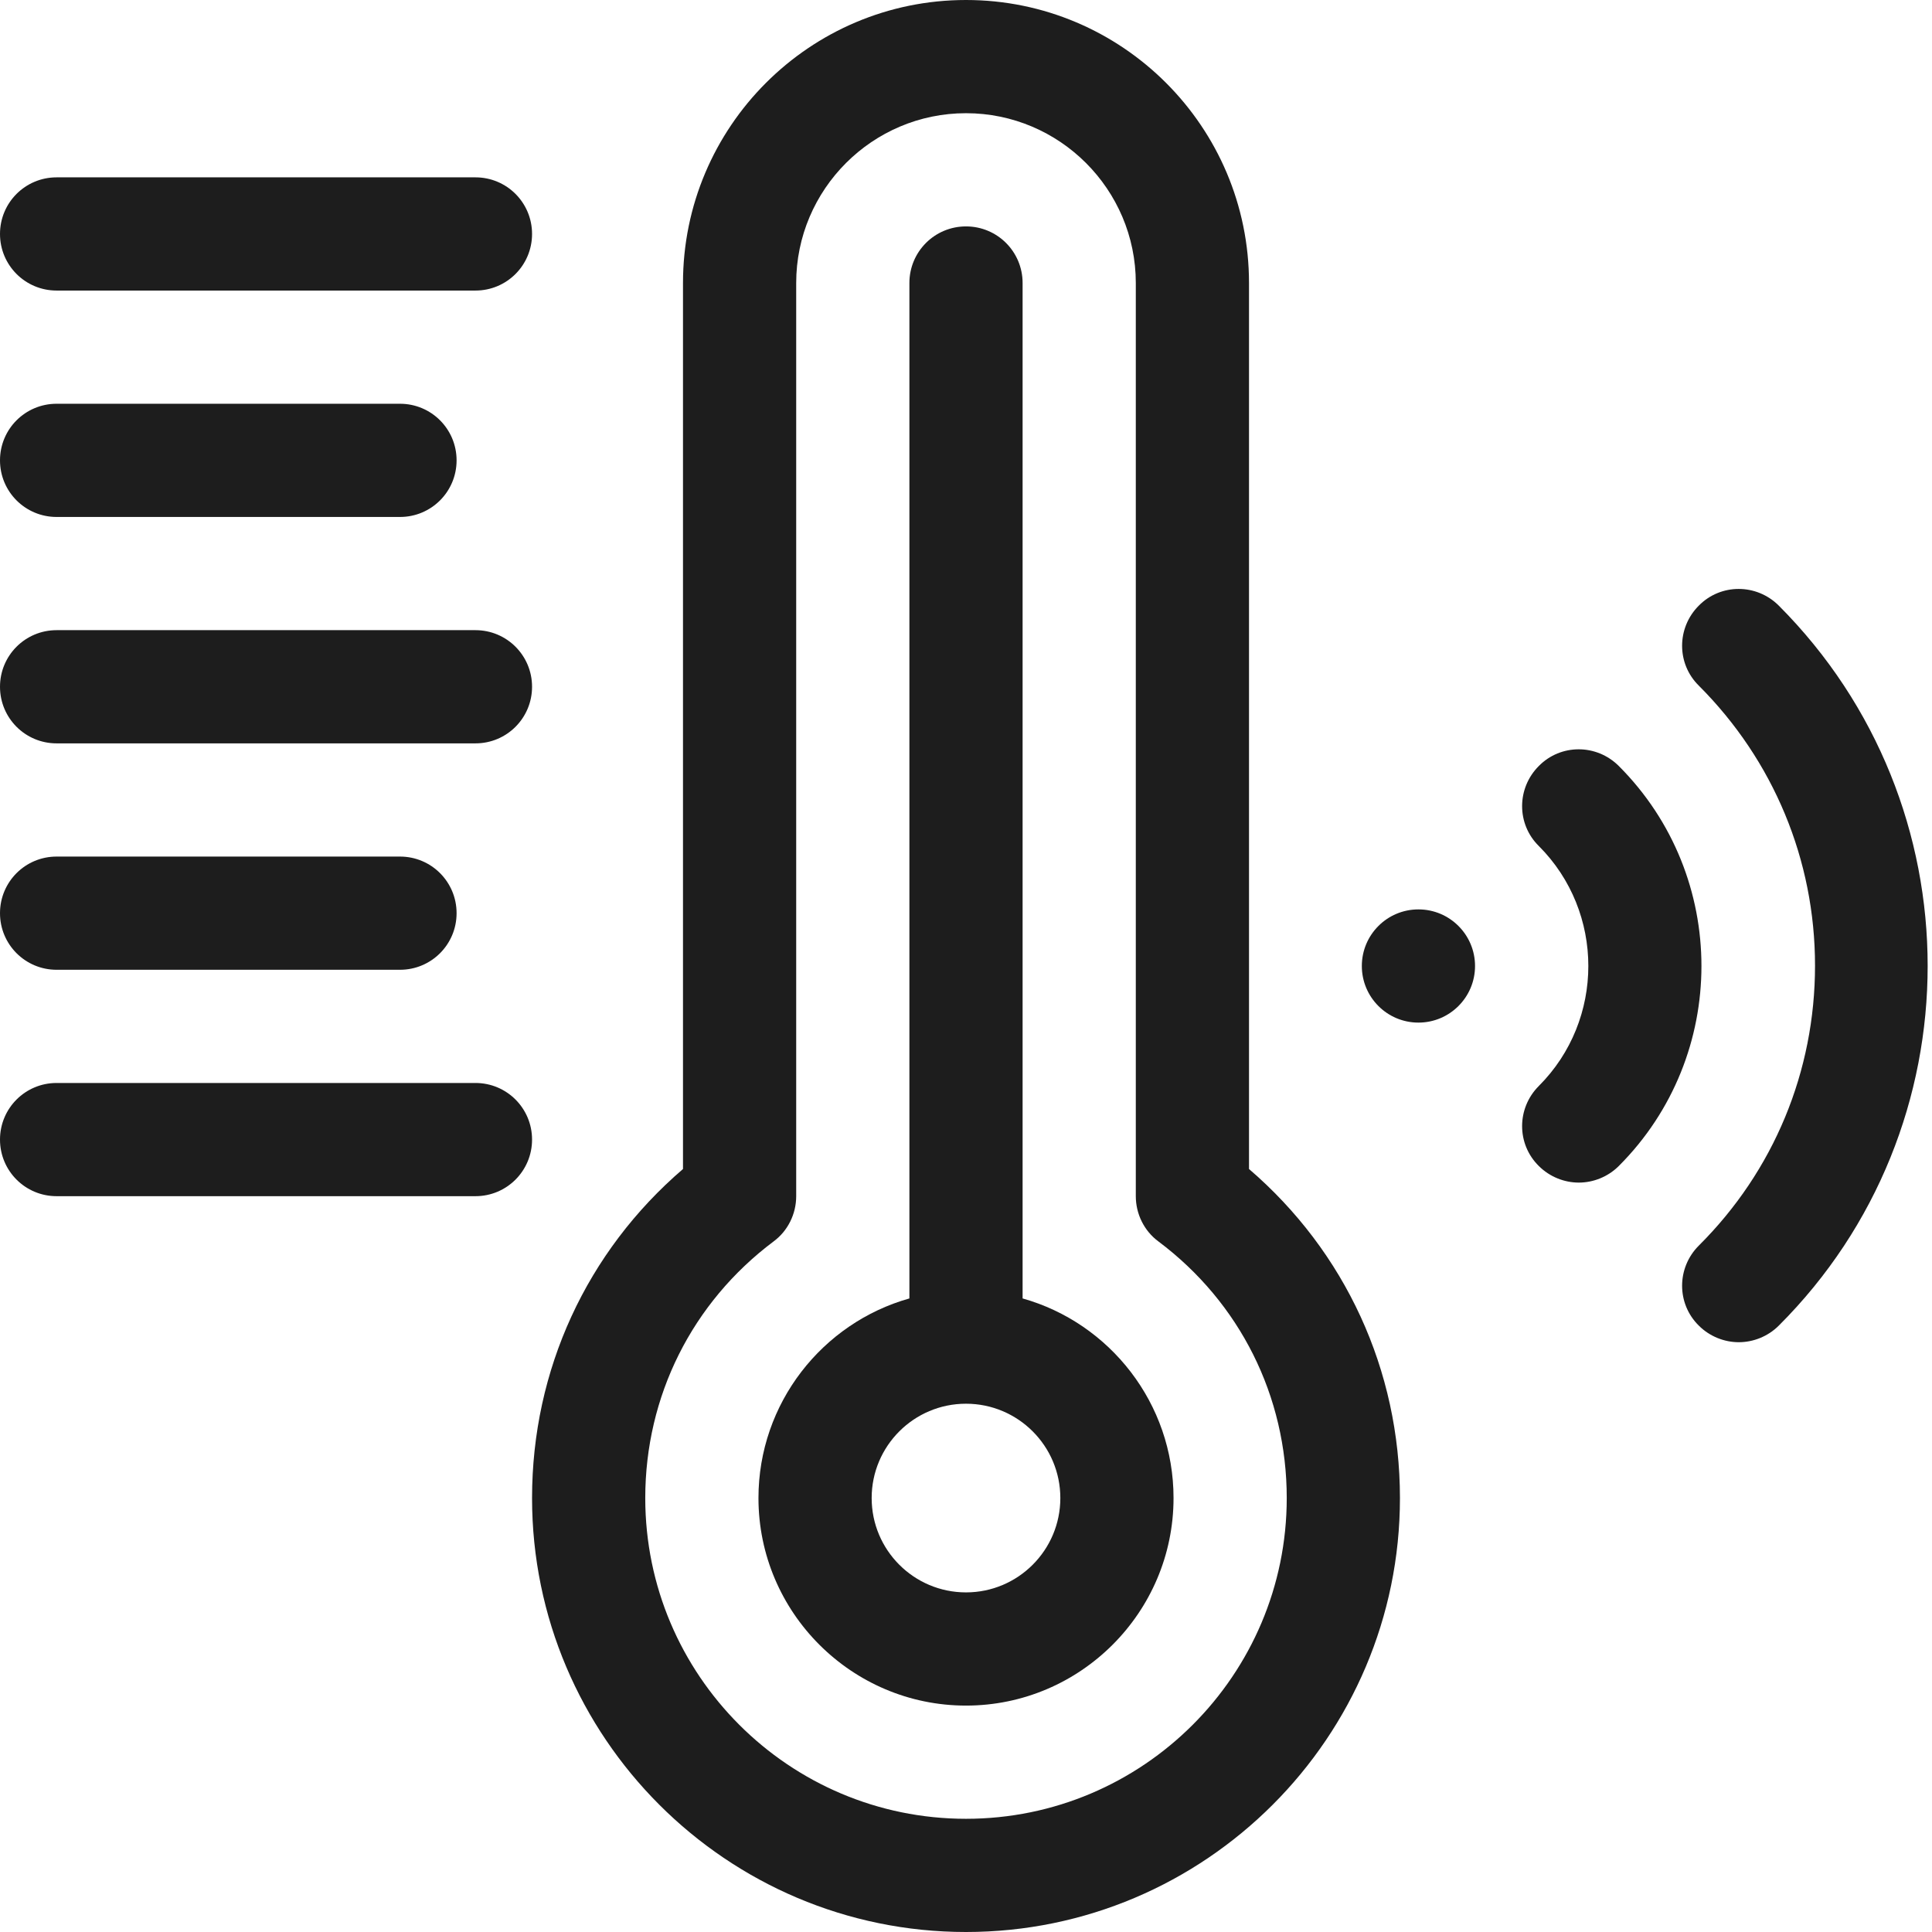
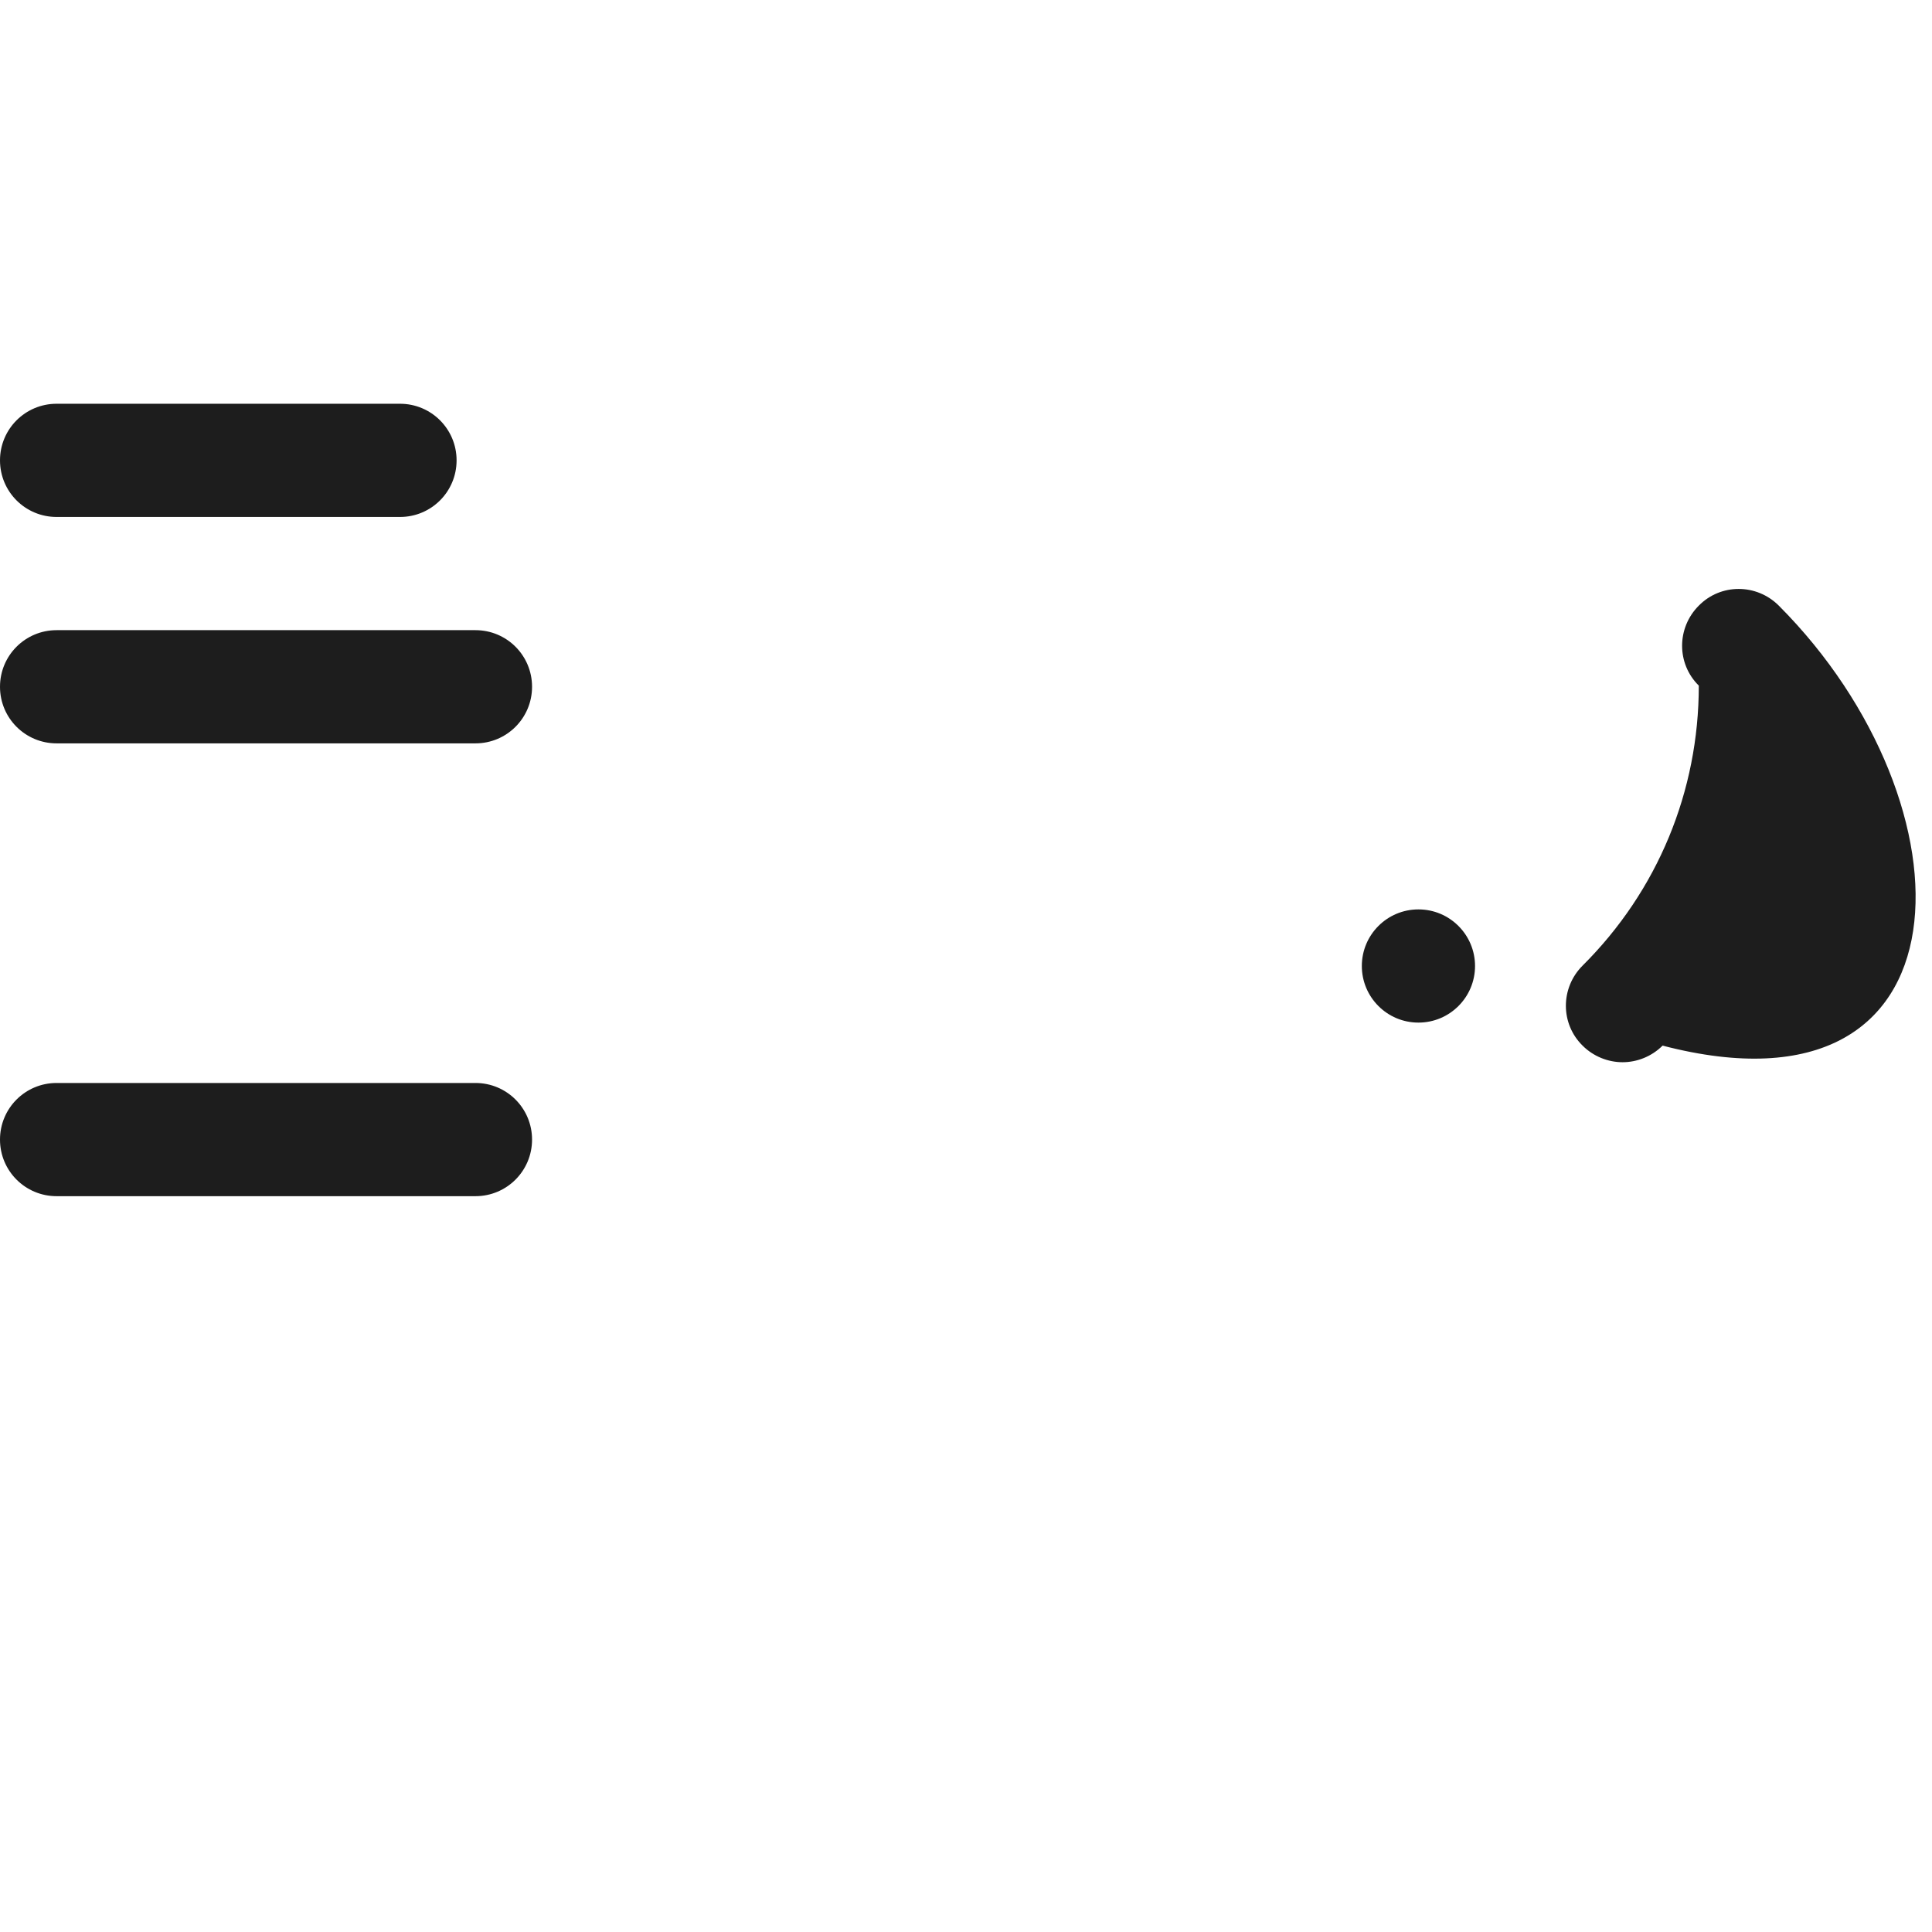
<svg xmlns="http://www.w3.org/2000/svg" version="1.1" id="Layer_1" x="0px" y="0px" viewBox="0 0 512 512" style="enable-background:new 0 0 512 512;" xml:space="preserve">
  <style type="text/css">
	.st0{fill:#1D1D1D;}
</style>
  <g>
-     <path class="st0" d="M331,309.8V75c0-41.4-33.6-75-75-75c-41.4,0-75,33.6-75,75v234.8c-25.5,21.9-40,53.2-40,87.2   c0,63.4,51.6,115,115,115s115-51.6,115-115C371,363.1,356.5,331.7,331,309.8z M256,482c-46.9,0-85-38.1-85-85c0-27,12.4-51.8,34-68   c3.8-2.8,6-7.3,6-12V75c0-24.8,20.2-45,45-45c24.8,0,45,20.2,45,45v242c0,4.7,2.2,9.2,6,12c21.6,16.2,34,41,34,68   C341,443.9,302.9,482,256,482z" />
-     <path class="st0" d="M271,344.1V75c0-8.3-6.7-15-15-15s-15,6.7-15,15v269.1c-23.1,6.5-40,27.8-40,52.9c0,30.3,24.7,55,55,55   c30.3,0,55-24.7,55-55C311,371.9,294.1,350.6,271,344.1z M256,422c-13.8,0-25-11.2-25-25c0-13.8,11.2-25,25-25   c13.8,0,25,11.2,25,25C281,410.8,269.8,422,256,422z" />
    <circle class="st0" cx="375.9" cy="256" r="15" />
-     <path class="st0" d="M429,203c-5.9-5.9-15.4-5.9-21.2,0c-5.9,5.9-5.9,15.4,0,21.2c17.5,17.5,17.5,46.1,0,63.6   c-5.9,5.9-5.9,15.4,0,21.2c2.9,2.9,6.8,4.4,10.6,4.4c3.8,0,7.7-1.5,10.6-4.4C458.2,279.8,458.2,232.2,429,203z" />
-     <path class="st0" d="M471.4,160.5L471.4,160.5c-5.9-5.9-15.4-5.9-21.2,0c-5.9,5.9-5.9,15.4,0,21.2c19.8,19.8,30.8,46.2,30.8,74.2   c0,28-10.9,54.4-30.8,74.2c-5.9,5.9-5.9,15.4,0,21.2c2.9,2.9,6.8,4.4,10.6,4.4c3.8,0,7.7-1.5,10.6-4.4   C524,298.8,524,213.2,471.4,160.5z" />
+     <path class="st0" d="M471.4,160.5L471.4,160.5c-5.9-5.9-15.4-5.9-21.2,0c-5.9,5.9-5.9,15.4,0,21.2c0,28-10.9,54.4-30.8,74.2c-5.9,5.9-5.9,15.4,0,21.2c2.9,2.9,6.8,4.4,10.6,4.4c3.8,0,7.7-1.5,10.6-4.4   C524,298.8,524,213.2,471.4,160.5z" />
    <path class="st0" d="M126,287H15c-8.3,0-15,6.7-15,15s6.7,15,15,15h111c8.3,0,15-6.7,15-15S134.3,287,126,287z" />
-     <path class="st0" d="M15,257h91c8.3,0,15-6.7,15-15s-6.7-15-15-15H15c-8.3,0-15,6.7-15,15S6.7,257,15,257z" />
    <path class="st0" d="M15,197h111c8.3,0,15-6.7,15-15s-6.7-15-15-15H15c-8.3,0-15,6.7-15,15S6.7,197,15,197z" />
    <path class="st0" d="M15,137h91c8.3,0,15-6.7,15-15s-6.7-15-15-15H15c-8.3,0-15,6.7-15,15S6.7,137,15,137z" />
-     <path class="st0" d="M15,77h111c8.3,0,15-6.7,15-15s-6.7-15-15-15H15C6.7,47,0,53.7,0,62C0,70.3,6.7,77,15,77z" />
  </g>
</svg>